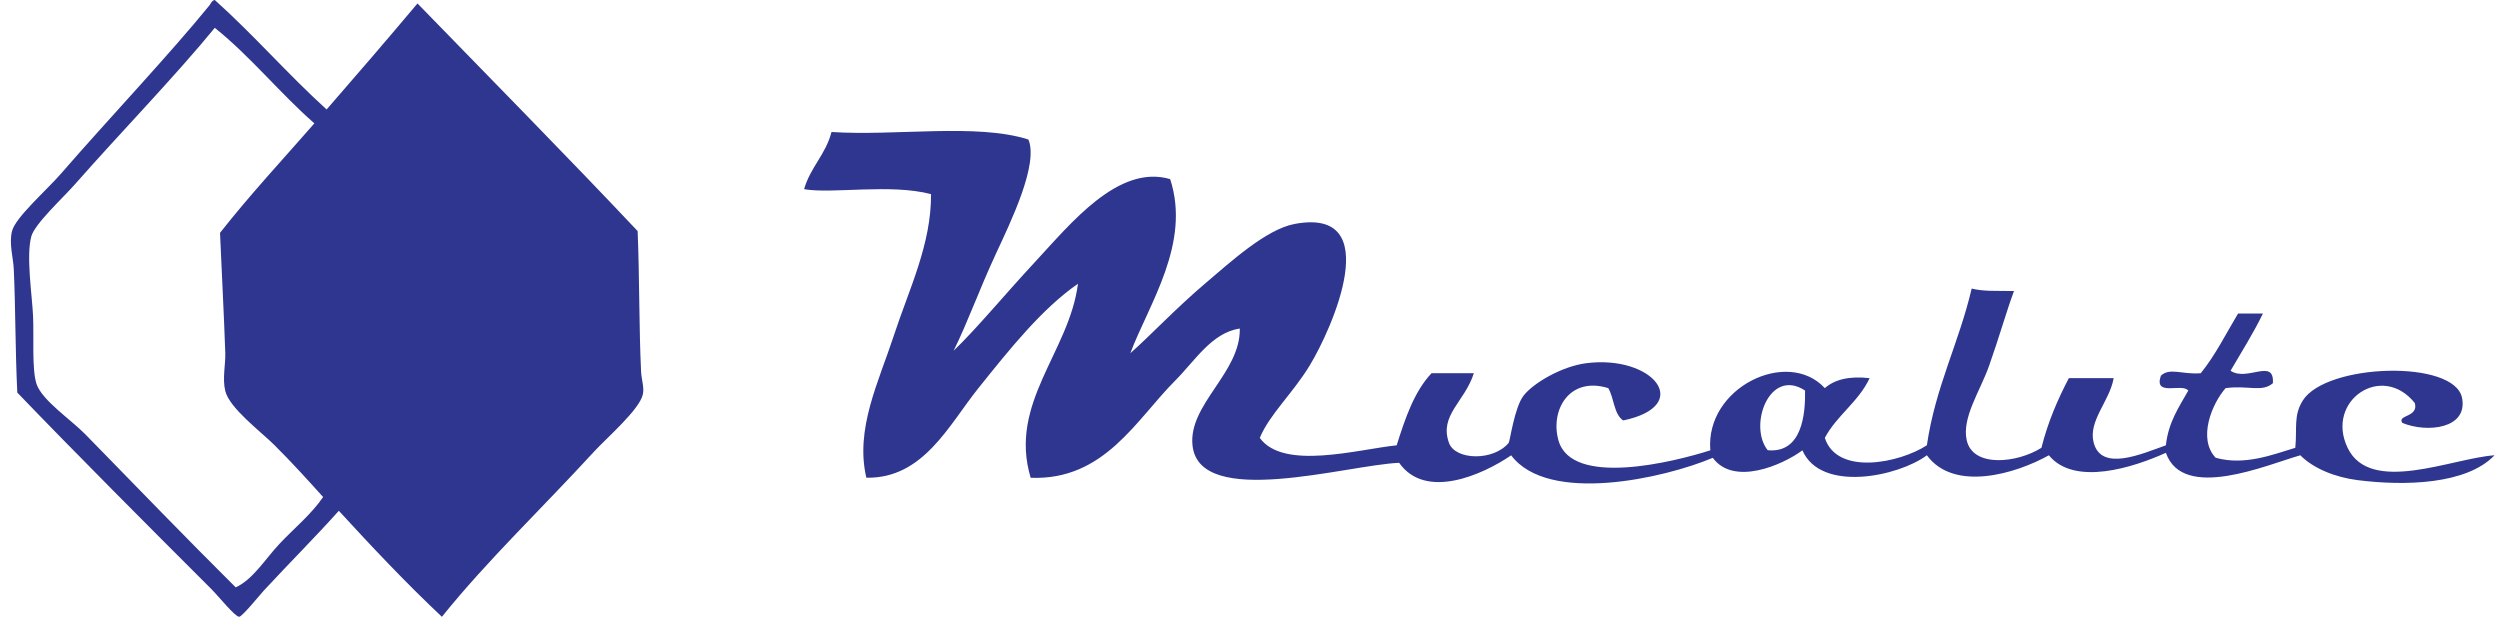
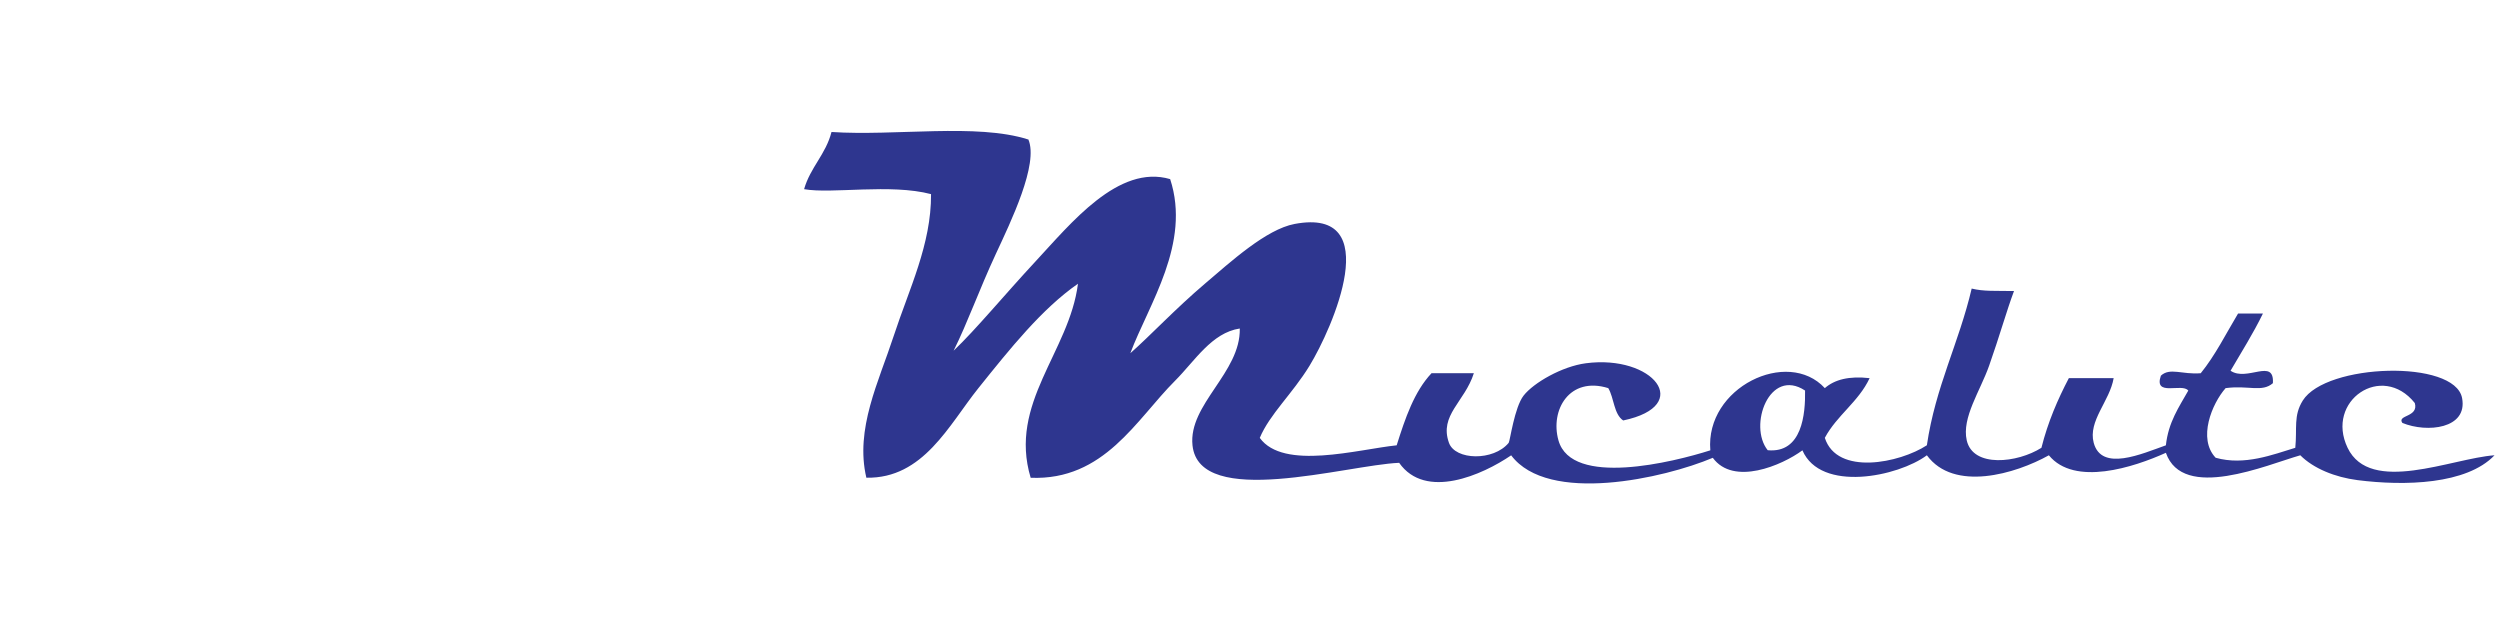
<svg xmlns="http://www.w3.org/2000/svg" width="152" height="38" viewBox="0 0 152 38" fill="none">
  <g clip-path="url(#clip0_101_170)">
    <path fill-rule="evenodd" clip-rule="evenodd" d="M19.858 6.656C21.716 4.524 23.56 2.378 25.383 0.21C29.854 4.815 34.364 9.381 38.768 14.049C38.886 16.858 38.849 19.984 38.979 22.607C39.004 23.108 39.181 23.543 39.085 23.98C38.883 24.909 36.861 26.647 36.111 27.466C33.027 30.834 29.603 34.094 26.868 37.502C24.685 35.446 22.628 33.266 20.601 31.056C19.183 32.642 17.654 34.163 16.032 35.915C15.823 36.14 14.729 37.492 14.545 37.499C14.292 37.509 13.277 36.238 12.844 35.808C8.991 31.96 4.606 27.568 1.052 23.87C0.924 21.228 0.949 18.825 0.838 16.369C0.809 15.677 0.536 14.814 0.733 14.044C0.947 13.209 2.839 11.561 3.707 10.559C6.602 7.225 10.323 3.295 12.741 0.318C12.817 0.222 12.886 0.02 13.06 0C15.425 2.122 17.506 4.522 19.858 6.656ZM13.06 1.691C10.657 4.629 7.27 8.12 4.562 11.199C3.832 12.028 2.119 13.6 1.905 14.37C1.578 15.557 1.954 17.96 2.011 19.229C2.067 20.439 1.93 22.479 2.222 23.35C2.561 24.347 4.326 25.523 5.196 26.415C8.384 29.678 11.293 32.694 14.331 35.712C15.388 35.224 16.103 34.014 16.988 33.07C17.883 32.117 18.939 31.262 19.645 30.218C18.73 29.206 17.794 28.165 16.671 27.048C15.852 26.234 13.95 24.814 13.697 23.772C13.51 23.01 13.722 22.159 13.697 21.448C13.618 19.141 13.495 16.872 13.377 14.157C15.196 11.845 17.187 9.704 19.114 7.501C17.005 5.653 15.253 3.454 13.058 1.691H13.06Z" fill="#2E368F" />
  </g>
  <path fill-rule="evenodd" clip-rule="evenodd" d="M62.521 8.469C63.169 9.966 61.446 13.5 60.553 15.425C59.513 17.664 58.844 19.585 57.98 21.323C59.338 20.032 61.068 17.93 62.973 15.879C65.098 13.595 67.998 9.966 71.146 10.89C72.424 14.802 69.85 18.486 68.723 21.477C69.931 20.414 71.457 18.78 73.264 17.244C74.819 15.925 76.98 13.941 78.713 13.616C84.273 12.57 81.006 19.966 79.62 22.237C78.576 23.948 77.197 25.183 76.594 26.624C78.037 28.618 82.554 27.32 84.918 27.075C85.436 25.427 85.986 23.808 87.036 22.692H89.61C89.057 24.434 87.492 25.239 88.097 26.925C88.479 27.989 90.804 28.044 91.728 26.925C91.809 26.827 92.075 24.773 92.635 24.052C93.245 23.272 94.975 22.275 96.421 22.086C100.497 21.551 103.018 24.654 98.69 25.564C98.116 25.179 98.14 24.199 97.783 23.598C95.426 22.866 94.236 24.927 94.754 26.774C95.556 29.633 101.75 28.093 103.988 27.38C103.669 23.559 108.691 21.142 110.949 23.598C111.541 23.08 112.42 22.849 113.673 22.992C112.998 24.434 111.688 25.242 110.949 26.621C111.692 28.94 115.501 28.153 117.154 27.072C117.676 23.51 119.105 20.851 119.878 17.545C120.635 17.727 121.279 17.674 122.452 17.695C122.018 18.843 121.556 20.491 120.939 22.233C120.397 23.773 119.266 25.392 119.577 26.771C119.959 28.461 122.669 28.146 124.119 27.226C124.515 25.651 125.11 24.283 125.786 22.992H128.51C128.275 24.388 126.941 25.592 127.298 26.925C127.775 28.695 130.219 27.593 131.686 27.075C131.837 25.665 132.484 24.749 133.048 23.748C132.674 23.265 130.93 24.15 131.381 22.842C131.935 22.328 132.67 22.786 133.805 22.692C134.687 21.607 135.338 20.291 136.074 19.063H137.586C136.991 20.284 136.287 21.393 135.618 22.541C136.62 23.227 138.287 21.736 138.192 23.297C137.527 23.874 136.704 23.412 135.317 23.598C134.484 24.546 133.608 26.666 134.711 27.831C136.466 28.328 138.21 27.632 139.554 27.226C139.673 26.029 139.432 25.277 140.009 24.353C141.424 22.09 149.247 21.841 149.695 24.203C150.049 26.075 147.556 26.33 146.064 25.714C145.714 25.218 147.072 25.382 146.82 24.504C144.821 22.009 141.365 24.374 142.734 27.226C144.117 30.102 149.068 27.863 151.667 27.681C149.968 29.462 146.2 29.556 143.34 29.192C141.974 29.017 140.657 28.485 139.859 27.681C137.803 28.268 132.719 30.49 131.686 27.53C129.736 28.412 126.129 29.587 124.571 27.681C122.536 28.818 118.796 29.92 117.154 27.681C115.403 28.986 110.701 29.958 109.587 27.38C108.34 28.3 105.396 29.556 104.138 27.835C101.194 29.077 94.131 30.683 91.879 27.684C90.132 28.877 86.669 30.417 85.068 28.139C81.854 28.279 72.914 30.966 72.504 27.079C72.242 24.588 75.435 22.657 75.379 19.973C73.667 20.232 72.644 21.95 71.443 23.15C69.087 25.505 67.14 29.227 62.665 29.049C61.299 24.511 65.018 21.39 65.54 17.251C63.344 18.776 61.408 21.204 59.485 23.601C57.696 25.83 56.141 29.108 52.675 29.045C51.974 26.085 53.434 23.192 54.338 20.424C55.266 17.587 56.628 14.854 56.607 11.803C54.135 11.153 50.581 11.803 48.889 11.502C49.271 10.169 50.206 9.389 50.556 8.025C54.436 8.284 59.377 7.479 62.514 8.48L62.521 8.469ZM107.476 27.373C109.57 27.572 109.773 25.172 109.748 23.745C107.581 22.321 106.285 25.889 107.476 27.373Z" fill="#2E368F" />
  <defs>
    <clipPath id="clip0_101_170">
-       <rect width="115.442" height="37.506" fill="white" transform="translate(0.667)" />
-     </clipPath>
+       </clipPath>
  </defs>
</svg>